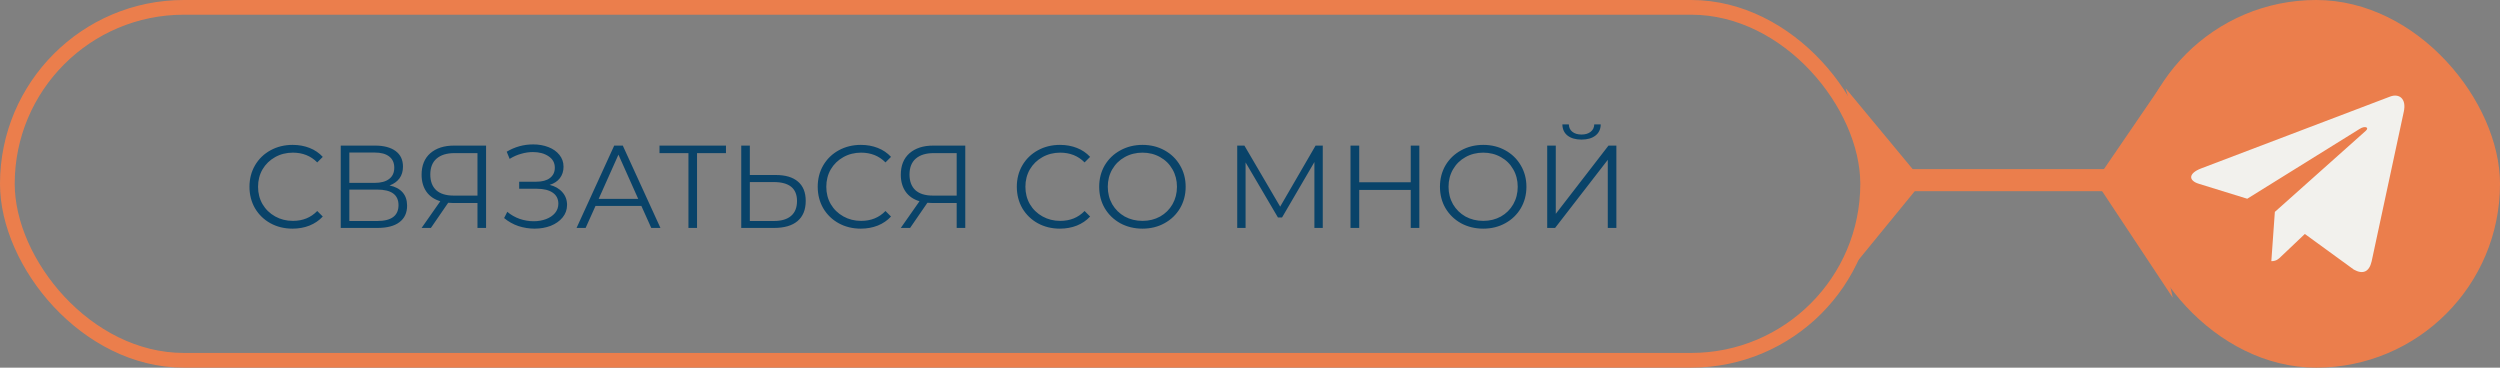
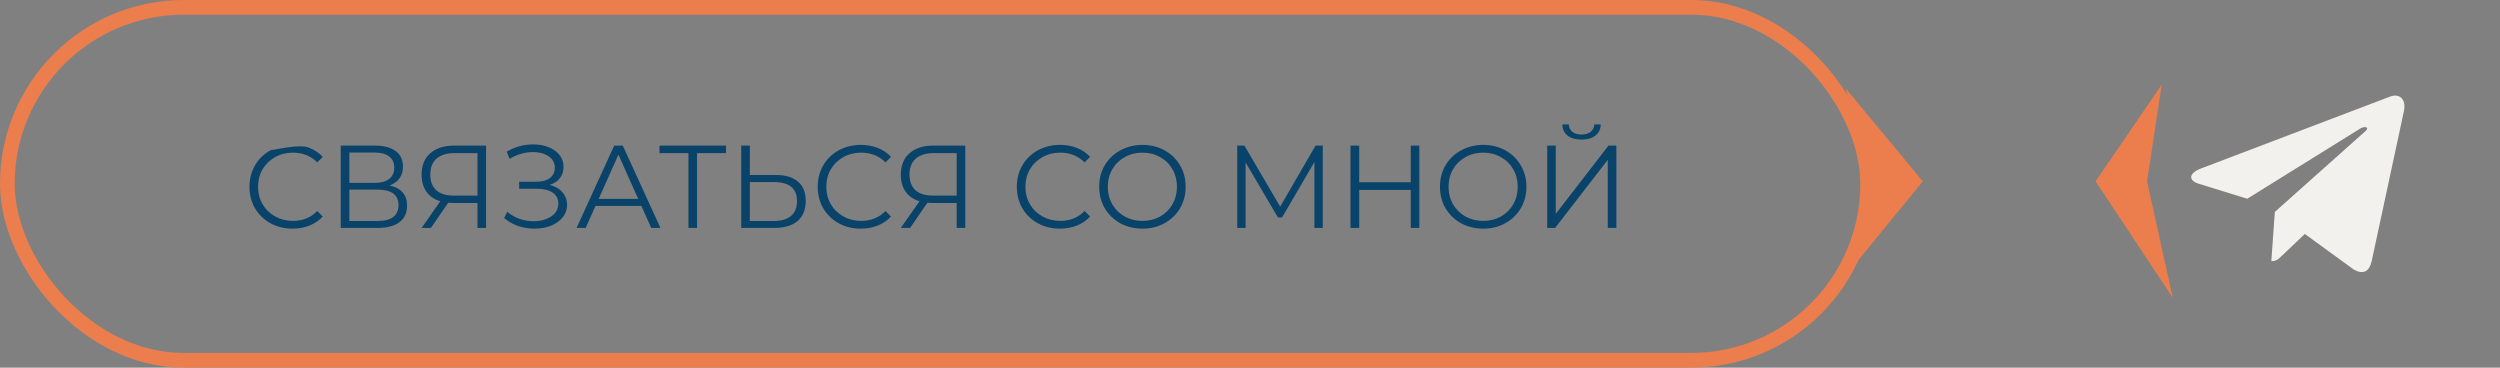
<svg xmlns="http://www.w3.org/2000/svg" width="340" height="50" viewBox="0 0 340 50" fill="none">
  <rect x="0" y="0" width="340" height="50" fill="#808080" stroke="none" />
-   <path d="M39.784 31.096C38.675 31.096 37.672 30.851 36.776 30.36C35.891 29.869 35.192 29.192 34.68 28.328C34.179 27.453 33.928 26.477 33.928 25.4C33.928 24.323 34.179 23.352 34.68 22.488C35.192 21.613 35.896 20.931 36.792 20.44C37.688 19.949 38.691 19.704 39.8 19.704C40.632 19.704 41.4 19.843 42.104 20.12C42.808 20.397 43.405 20.803 43.896 21.336L43.144 22.088C42.269 21.203 41.165 20.76 39.832 20.76C38.947 20.76 38.141 20.963 37.416 21.368C36.691 21.773 36.12 22.328 35.704 23.032C35.299 23.736 35.096 24.525 35.096 25.4C35.096 26.275 35.299 27.064 35.704 27.768C36.12 28.472 36.691 29.027 37.416 29.432C38.141 29.837 38.947 30.04 39.832 30.04C41.176 30.04 42.28 29.592 43.144 28.696L43.896 29.448C43.405 29.981 42.803 30.392 42.088 30.68C41.384 30.957 40.616 31.096 39.784 31.096ZM52.981 25.224C53.76 25.384 54.352 25.699 54.757 26.168C55.163 26.627 55.365 27.229 55.365 27.976C55.365 28.947 55.019 29.693 54.325 30.216C53.642 30.739 52.635 31 51.301 31H46.341V19.8H50.997C52.192 19.8 53.125 20.045 53.797 20.536C54.469 21.027 54.805 21.736 54.805 22.664C54.805 23.293 54.645 23.827 54.325 24.264C54.005 24.691 53.557 25.011 52.981 25.224ZM47.509 24.872H50.933C51.797 24.872 52.459 24.696 52.917 24.344C53.386 23.992 53.621 23.48 53.621 22.808C53.621 22.136 53.386 21.624 52.917 21.272C52.459 20.92 51.797 20.744 50.933 20.744H47.509V24.872ZM51.301 30.056C53.232 30.056 54.197 29.336 54.197 27.896C54.197 26.488 53.232 25.784 51.301 25.784H47.509V30.056H51.301ZM66.105 19.8V31H64.937V27.608H61.593C61.444 27.608 61.231 27.597 60.953 27.576L58.601 31H57.337L59.881 27.368C59.06 27.123 58.431 26.691 57.993 26.072C57.556 25.443 57.337 24.675 57.337 23.768C57.337 22.509 57.732 21.533 58.521 20.84C59.321 20.147 60.399 19.8 61.753 19.8H66.105ZM58.521 23.736C58.521 24.653 58.788 25.363 59.321 25.864C59.865 26.355 60.655 26.6 61.689 26.6H64.937V20.824H61.801C60.756 20.824 59.945 21.075 59.369 21.576C58.804 22.067 58.521 22.787 58.521 23.736ZM74.752 25.144C75.488 25.325 76.064 25.656 76.48 26.136C76.907 26.616 77.12 27.192 77.12 27.864C77.12 28.515 76.917 29.085 76.512 29.576C76.107 30.067 75.568 30.445 74.896 30.712C74.224 30.968 73.493 31.096 72.704 31.096C71.957 31.096 71.221 30.979 70.496 30.744C69.781 30.499 69.136 30.136 68.56 29.656L68.992 28.808C69.483 29.224 70.043 29.544 70.672 29.768C71.301 29.981 71.936 30.088 72.576 30.088C73.184 30.088 73.744 29.992 74.256 29.8C74.768 29.608 75.173 29.336 75.472 28.984C75.781 28.621 75.936 28.195 75.936 27.704C75.936 27.053 75.68 26.552 75.168 26.2C74.656 25.848 73.936 25.672 73.008 25.672H70.608V24.712H72.944C73.733 24.712 74.347 24.547 74.784 24.216C75.232 23.875 75.456 23.405 75.456 22.808C75.456 22.147 75.173 21.629 74.608 21.256C74.043 20.872 73.333 20.68 72.48 20.68C71.947 20.68 71.408 20.76 70.864 20.92C70.32 21.069 69.803 21.299 69.312 21.608L68.912 20.632C70.021 19.971 71.221 19.64 72.512 19.64C73.269 19.64 73.963 19.763 74.592 20.008C75.221 20.253 75.717 20.605 76.08 21.064C76.453 21.523 76.64 22.061 76.64 22.68C76.64 23.277 76.475 23.795 76.144 24.232C75.813 24.659 75.349 24.963 74.752 25.144ZM87.228 28.008H80.988L79.644 31H78.412L83.532 19.8H84.7L89.82 31H88.572L87.228 28.008ZM86.796 27.048L84.108 21.032L81.42 27.048H86.796ZM98.732 20.824H94.796V31H93.628V20.824H89.692V19.8H98.732V20.824ZM105.498 23.8C106.821 23.8 107.829 24.099 108.522 24.696C109.226 25.293 109.578 26.168 109.578 27.32C109.578 28.525 109.205 29.443 108.458 30.072C107.722 30.691 106.655 31 105.258 31H100.81V19.8H101.978V23.8H105.498ZM105.226 30.056C106.261 30.056 107.045 29.827 107.578 29.368C108.122 28.909 108.394 28.232 108.394 27.336C108.394 25.619 107.338 24.76 105.226 24.76H101.978V30.056H105.226ZM117.065 31.096C115.956 31.096 114.953 30.851 114.057 30.36C113.172 29.869 112.473 29.192 111.961 28.328C111.46 27.453 111.209 26.477 111.209 25.4C111.209 24.323 111.46 23.352 111.961 22.488C112.473 21.613 113.177 20.931 114.073 20.44C114.969 19.949 115.972 19.704 117.081 19.704C117.913 19.704 118.681 19.843 119.385 20.12C120.089 20.397 120.687 20.803 121.177 21.336L120.425 22.088C119.551 21.203 118.447 20.76 117.113 20.76C116.228 20.76 115.423 20.963 114.697 21.368C113.972 21.773 113.401 22.328 112.985 23.032C112.58 23.736 112.377 24.525 112.377 25.4C112.377 26.275 112.58 27.064 112.985 27.768C113.401 28.472 113.972 29.027 114.697 29.432C115.423 29.837 116.228 30.04 117.113 30.04C118.457 30.04 119.561 29.592 120.425 28.696L121.177 29.448C120.687 29.981 120.084 30.392 119.369 30.68C118.665 30.957 117.897 31.096 117.065 31.096ZM131.277 19.8V31H130.109V27.608H126.765C126.616 27.608 126.402 27.597 126.125 27.576L123.773 31H122.509L125.053 27.368C124.232 27.123 123.602 26.691 123.165 26.072C122.728 25.443 122.509 24.675 122.509 23.768C122.509 22.509 122.904 21.533 123.693 20.84C124.493 20.147 125.57 19.8 126.925 19.8H131.277ZM123.693 23.736C123.693 24.653 123.96 25.363 124.493 25.864C125.037 26.355 125.826 26.6 126.861 26.6H130.109V20.824H126.973C125.928 20.824 125.117 21.075 124.541 21.576C123.976 22.067 123.693 22.787 123.693 23.736ZM144.143 31.096C143.034 31.096 142.031 30.851 141.135 30.36C140.25 29.869 139.551 29.192 139.039 28.328C138.538 27.453 138.287 26.477 138.287 25.4C138.287 24.323 138.538 23.352 139.039 22.488C139.551 21.613 140.255 20.931 141.151 20.44C142.047 19.949 143.05 19.704 144.159 19.704C144.991 19.704 145.759 19.843 146.463 20.12C147.167 20.397 147.765 20.803 148.255 21.336L147.503 22.088C146.629 21.203 145.525 20.76 144.191 20.76C143.306 20.76 142.501 20.963 141.775 21.368C141.05 21.773 140.479 22.328 140.063 23.032C139.658 23.736 139.455 24.525 139.455 25.4C139.455 26.275 139.658 27.064 140.063 27.768C140.479 28.472 141.05 29.027 141.775 29.432C142.501 29.837 143.306 30.04 144.191 30.04C145.535 30.04 146.639 29.592 147.503 28.696L148.255 29.448C147.765 29.981 147.162 30.392 146.447 30.68C145.743 30.957 144.975 31.096 144.143 31.096ZM155.378 31.096C154.269 31.096 153.261 30.851 152.354 30.36C151.458 29.859 150.754 29.176 150.242 28.312C149.741 27.448 149.49 26.477 149.49 25.4C149.49 24.323 149.741 23.352 150.242 22.488C150.754 21.624 151.458 20.947 152.354 20.456C153.261 19.955 154.269 19.704 155.378 19.704C156.487 19.704 157.485 19.949 158.37 20.44C159.266 20.931 159.97 21.613 160.482 22.488C160.994 23.352 161.25 24.323 161.25 25.4C161.25 26.477 160.994 27.453 160.482 28.328C159.97 29.192 159.266 29.869 158.37 30.36C157.485 30.851 156.487 31.096 155.378 31.096ZM155.378 30.04C156.263 30.04 157.063 29.843 157.778 29.448C158.493 29.043 159.053 28.488 159.458 27.784C159.863 27.069 160.066 26.275 160.066 25.4C160.066 24.525 159.863 23.736 159.458 23.032C159.053 22.317 158.493 21.763 157.778 21.368C157.063 20.963 156.263 20.76 155.378 20.76C154.493 20.76 153.687 20.963 152.962 21.368C152.247 21.763 151.682 22.317 151.266 23.032C150.861 23.736 150.658 24.525 150.658 25.4C150.658 26.275 150.861 27.069 151.266 27.784C151.682 28.488 152.247 29.043 152.962 29.448C153.687 29.843 154.493 30.04 155.378 30.04ZM179.895 19.8V31H178.759V22.04L174.359 29.576H173.799L169.399 22.088V31H168.263V19.8H169.239L174.103 28.104L178.919 19.8H179.895ZM193.029 19.8V31H191.861V25.832H184.853V31H183.669V19.8H184.853V24.792H191.861V19.8H193.029ZM201.722 31.096C200.613 31.096 199.605 30.851 198.698 30.36C197.802 29.859 197.098 29.176 196.586 28.312C196.085 27.448 195.834 26.477 195.834 25.4C195.834 24.323 196.085 23.352 196.586 22.488C197.098 21.624 197.802 20.947 198.698 20.456C199.605 19.955 200.613 19.704 201.722 19.704C202.831 19.704 203.829 19.949 204.714 20.44C205.61 20.931 206.314 21.613 206.826 22.488C207.338 23.352 207.594 24.323 207.594 25.4C207.594 26.477 207.338 27.453 206.826 28.328C206.314 29.192 205.61 29.869 204.714 30.36C203.829 30.851 202.831 31.096 201.722 31.096ZM201.722 30.04C202.607 30.04 203.407 29.843 204.122 29.448C204.837 29.043 205.397 28.488 205.802 27.784C206.207 27.069 206.41 26.275 206.41 25.4C206.41 24.525 206.207 23.736 205.802 23.032C205.397 22.317 204.837 21.763 204.122 21.368C203.407 20.963 202.607 20.76 201.722 20.76C200.837 20.76 200.031 20.963 199.306 21.368C198.591 21.763 198.026 22.317 197.61 23.032C197.205 23.736 197.002 24.525 197.002 25.4C197.002 26.275 197.205 27.069 197.61 27.784C198.026 28.488 198.591 29.043 199.306 29.448C200.031 29.843 200.837 30.04 201.722 30.04ZM210.419 19.8H211.587V29.08L218.755 19.8H219.827V31H218.659V21.736L211.491 31H210.419V19.8ZM215.091 18.984C214.291 18.984 213.657 18.803 213.187 18.44C212.729 18.077 212.494 17.571 212.483 16.92H213.363C213.374 17.347 213.534 17.683 213.843 17.928C214.153 18.173 214.569 18.296 215.091 18.296C215.603 18.296 216.014 18.173 216.323 17.928C216.643 17.683 216.809 17.347 216.819 16.92H217.699C217.689 17.571 217.449 18.077 216.979 18.44C216.51 18.803 215.881 18.984 215.091 18.984Z" fill="#094369" />
+   <path d="M39.784 31.096C38.675 31.096 37.672 30.851 36.776 30.36C35.891 29.869 35.192 29.192 34.68 28.328C34.179 27.453 33.928 26.477 33.928 25.4C33.928 24.323 34.179 23.352 34.68 22.488C35.192 21.613 35.896 20.931 36.792 20.44C40.632 19.704 41.4 19.843 42.104 20.12C42.808 20.397 43.405 20.803 43.896 21.336L43.144 22.088C42.269 21.203 41.165 20.76 39.832 20.76C38.947 20.76 38.141 20.963 37.416 21.368C36.691 21.773 36.12 22.328 35.704 23.032C35.299 23.736 35.096 24.525 35.096 25.4C35.096 26.275 35.299 27.064 35.704 27.768C36.12 28.472 36.691 29.027 37.416 29.432C38.141 29.837 38.947 30.04 39.832 30.04C41.176 30.04 42.28 29.592 43.144 28.696L43.896 29.448C43.405 29.981 42.803 30.392 42.088 30.68C41.384 30.957 40.616 31.096 39.784 31.096ZM52.981 25.224C53.76 25.384 54.352 25.699 54.757 26.168C55.163 26.627 55.365 27.229 55.365 27.976C55.365 28.947 55.019 29.693 54.325 30.216C53.642 30.739 52.635 31 51.301 31H46.341V19.8H50.997C52.192 19.8 53.125 20.045 53.797 20.536C54.469 21.027 54.805 21.736 54.805 22.664C54.805 23.293 54.645 23.827 54.325 24.264C54.005 24.691 53.557 25.011 52.981 25.224ZM47.509 24.872H50.933C51.797 24.872 52.459 24.696 52.917 24.344C53.386 23.992 53.621 23.48 53.621 22.808C53.621 22.136 53.386 21.624 52.917 21.272C52.459 20.92 51.797 20.744 50.933 20.744H47.509V24.872ZM51.301 30.056C53.232 30.056 54.197 29.336 54.197 27.896C54.197 26.488 53.232 25.784 51.301 25.784H47.509V30.056H51.301ZM66.105 19.8V31H64.937V27.608H61.593C61.444 27.608 61.231 27.597 60.953 27.576L58.601 31H57.337L59.881 27.368C59.06 27.123 58.431 26.691 57.993 26.072C57.556 25.443 57.337 24.675 57.337 23.768C57.337 22.509 57.732 21.533 58.521 20.84C59.321 20.147 60.399 19.8 61.753 19.8H66.105ZM58.521 23.736C58.521 24.653 58.788 25.363 59.321 25.864C59.865 26.355 60.655 26.6 61.689 26.6H64.937V20.824H61.801C60.756 20.824 59.945 21.075 59.369 21.576C58.804 22.067 58.521 22.787 58.521 23.736ZM74.752 25.144C75.488 25.325 76.064 25.656 76.48 26.136C76.907 26.616 77.12 27.192 77.12 27.864C77.12 28.515 76.917 29.085 76.512 29.576C76.107 30.067 75.568 30.445 74.896 30.712C74.224 30.968 73.493 31.096 72.704 31.096C71.957 31.096 71.221 30.979 70.496 30.744C69.781 30.499 69.136 30.136 68.56 29.656L68.992 28.808C69.483 29.224 70.043 29.544 70.672 29.768C71.301 29.981 71.936 30.088 72.576 30.088C73.184 30.088 73.744 29.992 74.256 29.8C74.768 29.608 75.173 29.336 75.472 28.984C75.781 28.621 75.936 28.195 75.936 27.704C75.936 27.053 75.68 26.552 75.168 26.2C74.656 25.848 73.936 25.672 73.008 25.672H70.608V24.712H72.944C73.733 24.712 74.347 24.547 74.784 24.216C75.232 23.875 75.456 23.405 75.456 22.808C75.456 22.147 75.173 21.629 74.608 21.256C74.043 20.872 73.333 20.68 72.48 20.68C71.947 20.68 71.408 20.76 70.864 20.92C70.32 21.069 69.803 21.299 69.312 21.608L68.912 20.632C70.021 19.971 71.221 19.64 72.512 19.64C73.269 19.64 73.963 19.763 74.592 20.008C75.221 20.253 75.717 20.605 76.08 21.064C76.453 21.523 76.64 22.061 76.64 22.68C76.64 23.277 76.475 23.795 76.144 24.232C75.813 24.659 75.349 24.963 74.752 25.144ZM87.228 28.008H80.988L79.644 31H78.412L83.532 19.8H84.7L89.82 31H88.572L87.228 28.008ZM86.796 27.048L84.108 21.032L81.42 27.048H86.796ZM98.732 20.824H94.796V31H93.628V20.824H89.692V19.8H98.732V20.824ZM105.498 23.8C106.821 23.8 107.829 24.099 108.522 24.696C109.226 25.293 109.578 26.168 109.578 27.32C109.578 28.525 109.205 29.443 108.458 30.072C107.722 30.691 106.655 31 105.258 31H100.81V19.8H101.978V23.8H105.498ZM105.226 30.056C106.261 30.056 107.045 29.827 107.578 29.368C108.122 28.909 108.394 28.232 108.394 27.336C108.394 25.619 107.338 24.76 105.226 24.76H101.978V30.056H105.226ZM117.065 31.096C115.956 31.096 114.953 30.851 114.057 30.36C113.172 29.869 112.473 29.192 111.961 28.328C111.46 27.453 111.209 26.477 111.209 25.4C111.209 24.323 111.46 23.352 111.961 22.488C112.473 21.613 113.177 20.931 114.073 20.44C114.969 19.949 115.972 19.704 117.081 19.704C117.913 19.704 118.681 19.843 119.385 20.12C120.089 20.397 120.687 20.803 121.177 21.336L120.425 22.088C119.551 21.203 118.447 20.76 117.113 20.76C116.228 20.76 115.423 20.963 114.697 21.368C113.972 21.773 113.401 22.328 112.985 23.032C112.58 23.736 112.377 24.525 112.377 25.4C112.377 26.275 112.58 27.064 112.985 27.768C113.401 28.472 113.972 29.027 114.697 29.432C115.423 29.837 116.228 30.04 117.113 30.04C118.457 30.04 119.561 29.592 120.425 28.696L121.177 29.448C120.687 29.981 120.084 30.392 119.369 30.68C118.665 30.957 117.897 31.096 117.065 31.096ZM131.277 19.8V31H130.109V27.608H126.765C126.616 27.608 126.402 27.597 126.125 27.576L123.773 31H122.509L125.053 27.368C124.232 27.123 123.602 26.691 123.165 26.072C122.728 25.443 122.509 24.675 122.509 23.768C122.509 22.509 122.904 21.533 123.693 20.84C124.493 20.147 125.57 19.8 126.925 19.8H131.277ZM123.693 23.736C123.693 24.653 123.96 25.363 124.493 25.864C125.037 26.355 125.826 26.6 126.861 26.6H130.109V20.824H126.973C125.928 20.824 125.117 21.075 124.541 21.576C123.976 22.067 123.693 22.787 123.693 23.736ZM144.143 31.096C143.034 31.096 142.031 30.851 141.135 30.36C140.25 29.869 139.551 29.192 139.039 28.328C138.538 27.453 138.287 26.477 138.287 25.4C138.287 24.323 138.538 23.352 139.039 22.488C139.551 21.613 140.255 20.931 141.151 20.44C142.047 19.949 143.05 19.704 144.159 19.704C144.991 19.704 145.759 19.843 146.463 20.12C147.167 20.397 147.765 20.803 148.255 21.336L147.503 22.088C146.629 21.203 145.525 20.76 144.191 20.76C143.306 20.76 142.501 20.963 141.775 21.368C141.05 21.773 140.479 22.328 140.063 23.032C139.658 23.736 139.455 24.525 139.455 25.4C139.455 26.275 139.658 27.064 140.063 27.768C140.479 28.472 141.05 29.027 141.775 29.432C142.501 29.837 143.306 30.04 144.191 30.04C145.535 30.04 146.639 29.592 147.503 28.696L148.255 29.448C147.765 29.981 147.162 30.392 146.447 30.68C145.743 30.957 144.975 31.096 144.143 31.096ZM155.378 31.096C154.269 31.096 153.261 30.851 152.354 30.36C151.458 29.859 150.754 29.176 150.242 28.312C149.741 27.448 149.49 26.477 149.49 25.4C149.49 24.323 149.741 23.352 150.242 22.488C150.754 21.624 151.458 20.947 152.354 20.456C153.261 19.955 154.269 19.704 155.378 19.704C156.487 19.704 157.485 19.949 158.37 20.44C159.266 20.931 159.97 21.613 160.482 22.488C160.994 23.352 161.25 24.323 161.25 25.4C161.25 26.477 160.994 27.453 160.482 28.328C159.97 29.192 159.266 29.869 158.37 30.36C157.485 30.851 156.487 31.096 155.378 31.096ZM155.378 30.04C156.263 30.04 157.063 29.843 157.778 29.448C158.493 29.043 159.053 28.488 159.458 27.784C159.863 27.069 160.066 26.275 160.066 25.4C160.066 24.525 159.863 23.736 159.458 23.032C159.053 22.317 158.493 21.763 157.778 21.368C157.063 20.963 156.263 20.76 155.378 20.76C154.493 20.76 153.687 20.963 152.962 21.368C152.247 21.763 151.682 22.317 151.266 23.032C150.861 23.736 150.658 24.525 150.658 25.4C150.658 26.275 150.861 27.069 151.266 27.784C151.682 28.488 152.247 29.043 152.962 29.448C153.687 29.843 154.493 30.04 155.378 30.04ZM179.895 19.8V31H178.759V22.04L174.359 29.576H173.799L169.399 22.088V31H168.263V19.8H169.239L174.103 28.104L178.919 19.8H179.895ZM193.029 19.8V31H191.861V25.832H184.853V31H183.669V19.8H184.853V24.792H191.861V19.8H193.029ZM201.722 31.096C200.613 31.096 199.605 30.851 198.698 30.36C197.802 29.859 197.098 29.176 196.586 28.312C196.085 27.448 195.834 26.477 195.834 25.4C195.834 24.323 196.085 23.352 196.586 22.488C197.098 21.624 197.802 20.947 198.698 20.456C199.605 19.955 200.613 19.704 201.722 19.704C202.831 19.704 203.829 19.949 204.714 20.44C205.61 20.931 206.314 21.613 206.826 22.488C207.338 23.352 207.594 24.323 207.594 25.4C207.594 26.477 207.338 27.453 206.826 28.328C206.314 29.192 205.61 29.869 204.714 30.36C203.829 30.851 202.831 31.096 201.722 31.096ZM201.722 30.04C202.607 30.04 203.407 29.843 204.122 29.448C204.837 29.043 205.397 28.488 205.802 27.784C206.207 27.069 206.41 26.275 206.41 25.4C206.41 24.525 206.207 23.736 205.802 23.032C205.397 22.317 204.837 21.763 204.122 21.368C203.407 20.963 202.607 20.76 201.722 20.76C200.837 20.76 200.031 20.963 199.306 21.368C198.591 21.763 198.026 22.317 197.61 23.032C197.205 23.736 197.002 24.525 197.002 25.4C197.002 26.275 197.205 27.069 197.61 27.784C198.026 28.488 198.591 29.043 199.306 29.448C200.031 29.843 200.837 30.04 201.722 30.04ZM210.419 19.8H211.587V29.08L218.755 19.8H219.827V31H218.659V21.736L211.491 31H210.419V19.8ZM215.091 18.984C214.291 18.984 213.657 18.803 213.187 18.44C212.729 18.077 212.494 17.571 212.483 16.92H213.363C213.374 17.347 213.534 17.683 213.843 17.928C214.153 18.173 214.569 18.296 215.091 18.296C215.603 18.296 216.014 18.173 216.323 17.928C216.643 17.683 216.809 17.347 216.819 16.92H217.699C217.689 17.571 217.449 18.077 216.979 18.44C216.51 18.803 215.881 18.984 215.091 18.984Z" fill="#094369" />
  <rect x="1" y="1" width="253" height="48" rx="24" stroke="#EB7E4C" stroke-width="2" />
-   <rect x="290" width="50" height="50" rx="25" fill="#EB7E4C" />
-   <line x1="255" y1="24.5" x2="305" y2="24.5" stroke="#EB7E4C" stroke-width="3" />
  <path d="M261.5 24.66L251 37.5L254.5 24.66L251 12L261.5 24.66Z" fill="#EB7E4C" />
  <path d="M285 24.66L295.5 40.5L292 24.66L294 11.5L285 24.66Z" fill="#EB7E4C" />
  <path d="M326.917 15.185L322.541 35.551C322.211 36.989 321.35 37.346 320.126 36.669L313.458 31.82L310.241 34.874C309.885 35.225 309.587 35.519 308.901 35.519L309.38 28.818L321.738 17.798C322.276 17.325 321.622 17.063 320.903 17.536L305.625 27.029L299.048 24.997C297.617 24.557 297.591 23.586 299.345 22.909L325.072 13.128C326.264 12.687 327.306 13.39 326.917 15.185Z" fill="#F2F1ED" />
</svg>